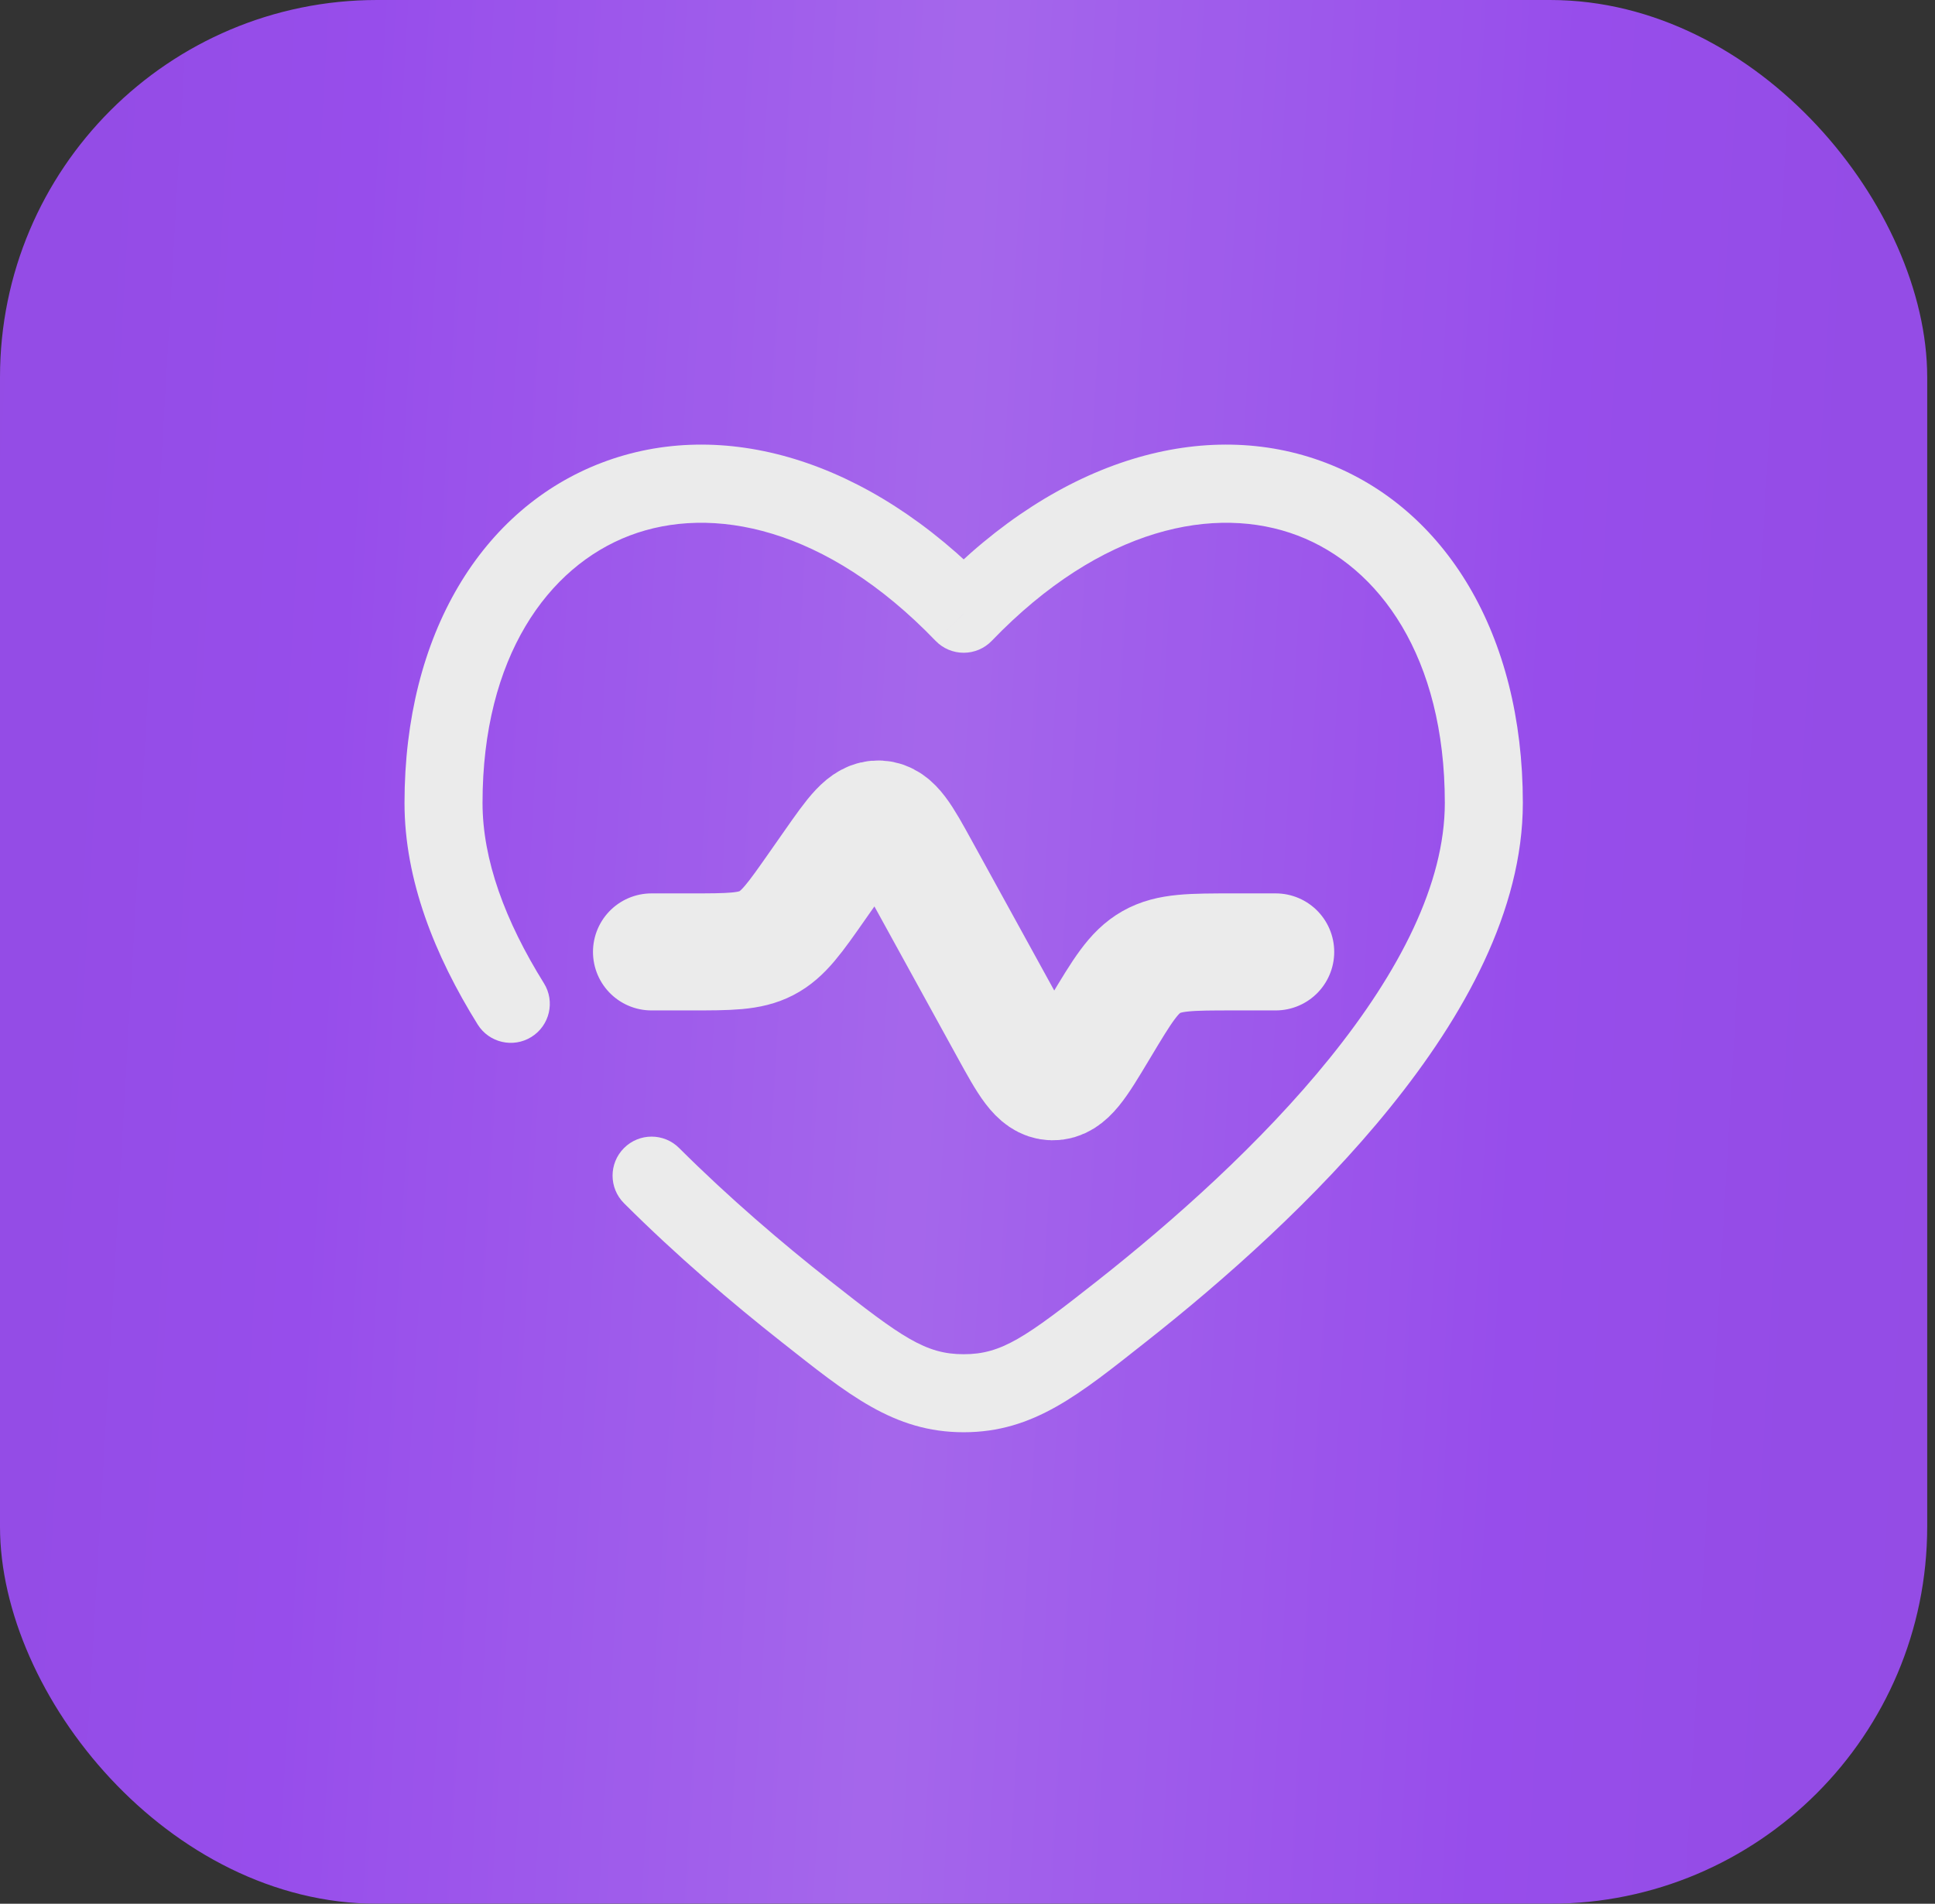
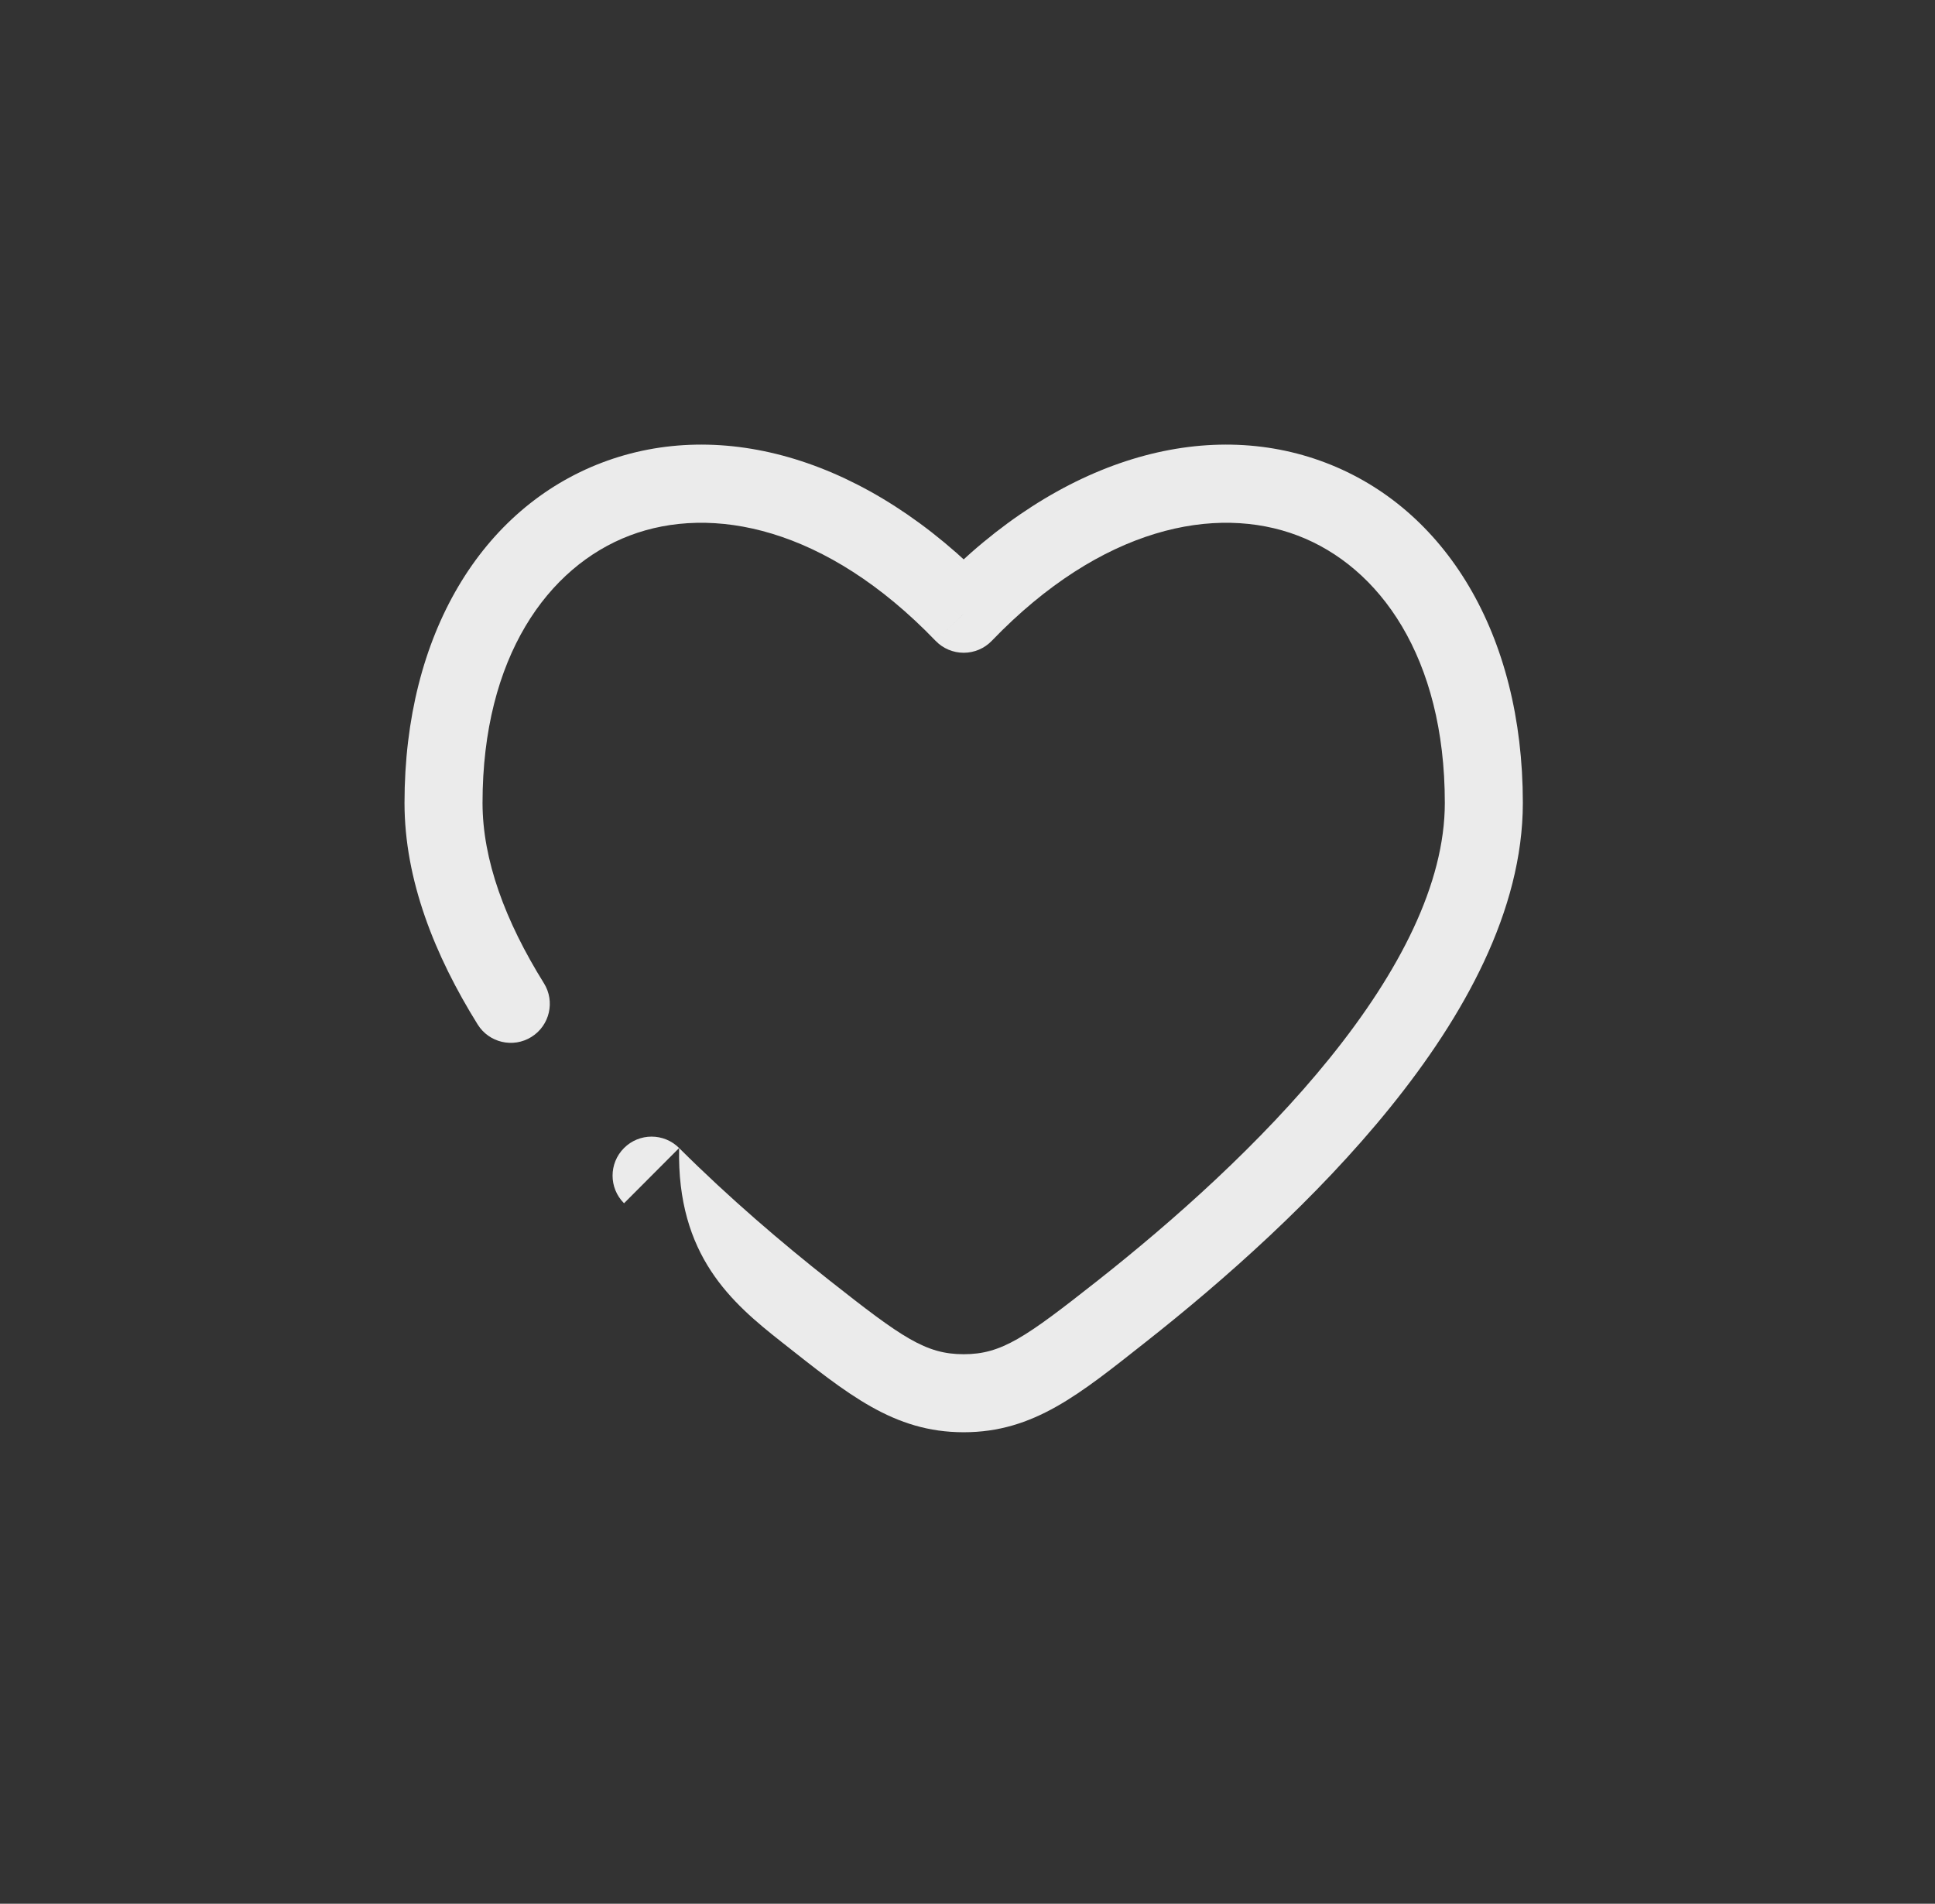
<svg xmlns="http://www.w3.org/2000/svg" width="62" height="61" viewBox="0 0 62 61" fill="none">
  <rect x="0" y="0" width="62" height="61" fill="#333333" stroke="none" />
  <g opacity="0.9">
-     <rect width="61.75" height="61" rx="12.083" fill="url(#paint0_linear_6851_2297)" />
-     <path d="M40.875 30.501H39.539C38.157 30.501 37.465 30.501 36.892 30.825C36.319 31.15 35.963 31.742 35.252 32.928L35.2 33.014C34.538 34.118 34.206 34.671 33.724 34.662C33.242 34.653 32.931 34.088 32.311 32.96L29.499 27.847C28.92 26.794 28.631 26.268 28.168 26.243C27.706 26.218 27.362 26.71 26.673 27.694L26.201 28.368C25.47 29.413 25.104 29.936 24.561 30.218C24.018 30.501 23.381 30.501 22.105 30.501H20.875" stroke="white" stroke-width="3.75" stroke-linecap="round" />
-     <path d="M30.878 19.666L29.977 20.533C30.213 20.778 30.538 20.916 30.878 20.916C31.217 20.916 31.543 20.778 31.778 20.533L30.878 19.666ZM15.305 32.826C15.67 33.412 16.441 33.591 17.027 33.226C17.613 32.861 17.793 32.09 17.428 31.505L15.305 32.826ZM21.76 36.785C21.272 36.297 20.48 36.298 19.993 36.787C19.505 37.276 19.506 38.067 19.995 38.555L21.76 36.785ZM15.461 25.727C15.461 21.055 17.556 18.157 20.176 17.16C22.803 16.161 26.463 16.882 29.977 20.533L31.778 18.799C27.792 14.658 23.119 13.366 19.288 14.824C15.449 16.284 12.961 20.311 12.961 25.727H15.461ZM36.715 42.998C39.202 41.038 42.184 38.409 44.554 35.471C46.899 32.567 48.794 29.18 48.794 25.727H46.294C46.294 28.312 44.84 31.137 42.609 33.901C40.404 36.633 37.584 39.13 35.168 41.035L36.715 42.998ZM48.794 25.727C48.794 20.311 46.306 16.284 42.468 14.824C38.636 13.366 33.963 14.658 29.977 18.799L31.778 20.533C35.292 16.882 38.952 16.161 41.579 17.16C44.199 18.157 46.294 21.055 46.294 25.727H48.794ZM25.04 42.998C27.164 44.672 28.628 45.892 30.878 45.892V43.392C29.66 43.392 28.904 42.861 26.588 41.035L25.04 42.998ZM35.168 41.035C32.851 42.861 32.095 43.392 30.878 43.392V45.892C33.127 45.892 34.591 44.672 36.715 42.998L35.168 41.035ZM17.428 31.505C16.184 29.508 15.461 27.55 15.461 25.727H12.961C12.961 28.194 13.928 30.614 15.305 32.826L17.428 31.505ZM26.588 41.035C25.059 39.83 23.363 38.383 21.76 36.785L19.995 38.555C21.683 40.239 23.458 41.751 25.04 42.998L26.588 41.035Z" fill="white" />
+     <path d="M30.878 19.666L29.977 20.533C30.213 20.778 30.538 20.916 30.878 20.916C31.217 20.916 31.543 20.778 31.778 20.533L30.878 19.666ZM15.305 32.826C15.67 33.412 16.441 33.591 17.027 33.226C17.613 32.861 17.793 32.09 17.428 31.505L15.305 32.826ZM21.76 36.785C21.272 36.297 20.48 36.298 19.993 36.787C19.505 37.276 19.506 38.067 19.995 38.555L21.76 36.785ZM15.461 25.727C15.461 21.055 17.556 18.157 20.176 17.16C22.803 16.161 26.463 16.882 29.977 20.533L31.778 18.799C27.792 14.658 23.119 13.366 19.288 14.824C15.449 16.284 12.961 20.311 12.961 25.727H15.461ZM36.715 42.998C39.202 41.038 42.184 38.409 44.554 35.471C46.899 32.567 48.794 29.18 48.794 25.727H46.294C46.294 28.312 44.84 31.137 42.609 33.901C40.404 36.633 37.584 39.13 35.168 41.035L36.715 42.998ZM48.794 25.727C48.794 20.311 46.306 16.284 42.468 14.824C38.636 13.366 33.963 14.658 29.977 18.799L31.778 20.533C35.292 16.882 38.952 16.161 41.579 17.16C44.199 18.157 46.294 21.055 46.294 25.727H48.794ZM25.04 42.998C27.164 44.672 28.628 45.892 30.878 45.892V43.392C29.66 43.392 28.904 42.861 26.588 41.035L25.04 42.998ZM35.168 41.035C32.851 42.861 32.095 43.392 30.878 43.392V45.892C33.127 45.892 34.591 44.672 36.715 42.998L35.168 41.035ZM17.428 31.505C16.184 29.508 15.461 27.55 15.461 25.727H12.961C12.961 28.194 13.928 30.614 15.305 32.826L17.428 31.505ZM26.588 41.035C25.059 39.83 23.363 38.383 21.76 36.785C21.683 40.239 23.458 41.751 25.04 42.998L26.588 41.035Z" fill="white" />
  </g>
  <defs>
    <linearGradient id="paint0_linear_6851_2297" x1="0" y1="0" x2="65.66" y2="3.792" gradientUnits="userSpaceOnUse">
      <stop stop-color="#9E4FF8" />
      <stop offset="0.183" stop-color="#A250FF" />
      <stop offset="0.475" stop-color="#B16CFF" />
      <stop offset="0.77" stop-color="#A250FF" />
      <stop offset="0.975" stop-color="#9E4FF8" />
    </linearGradient>
  </defs>
</svg>